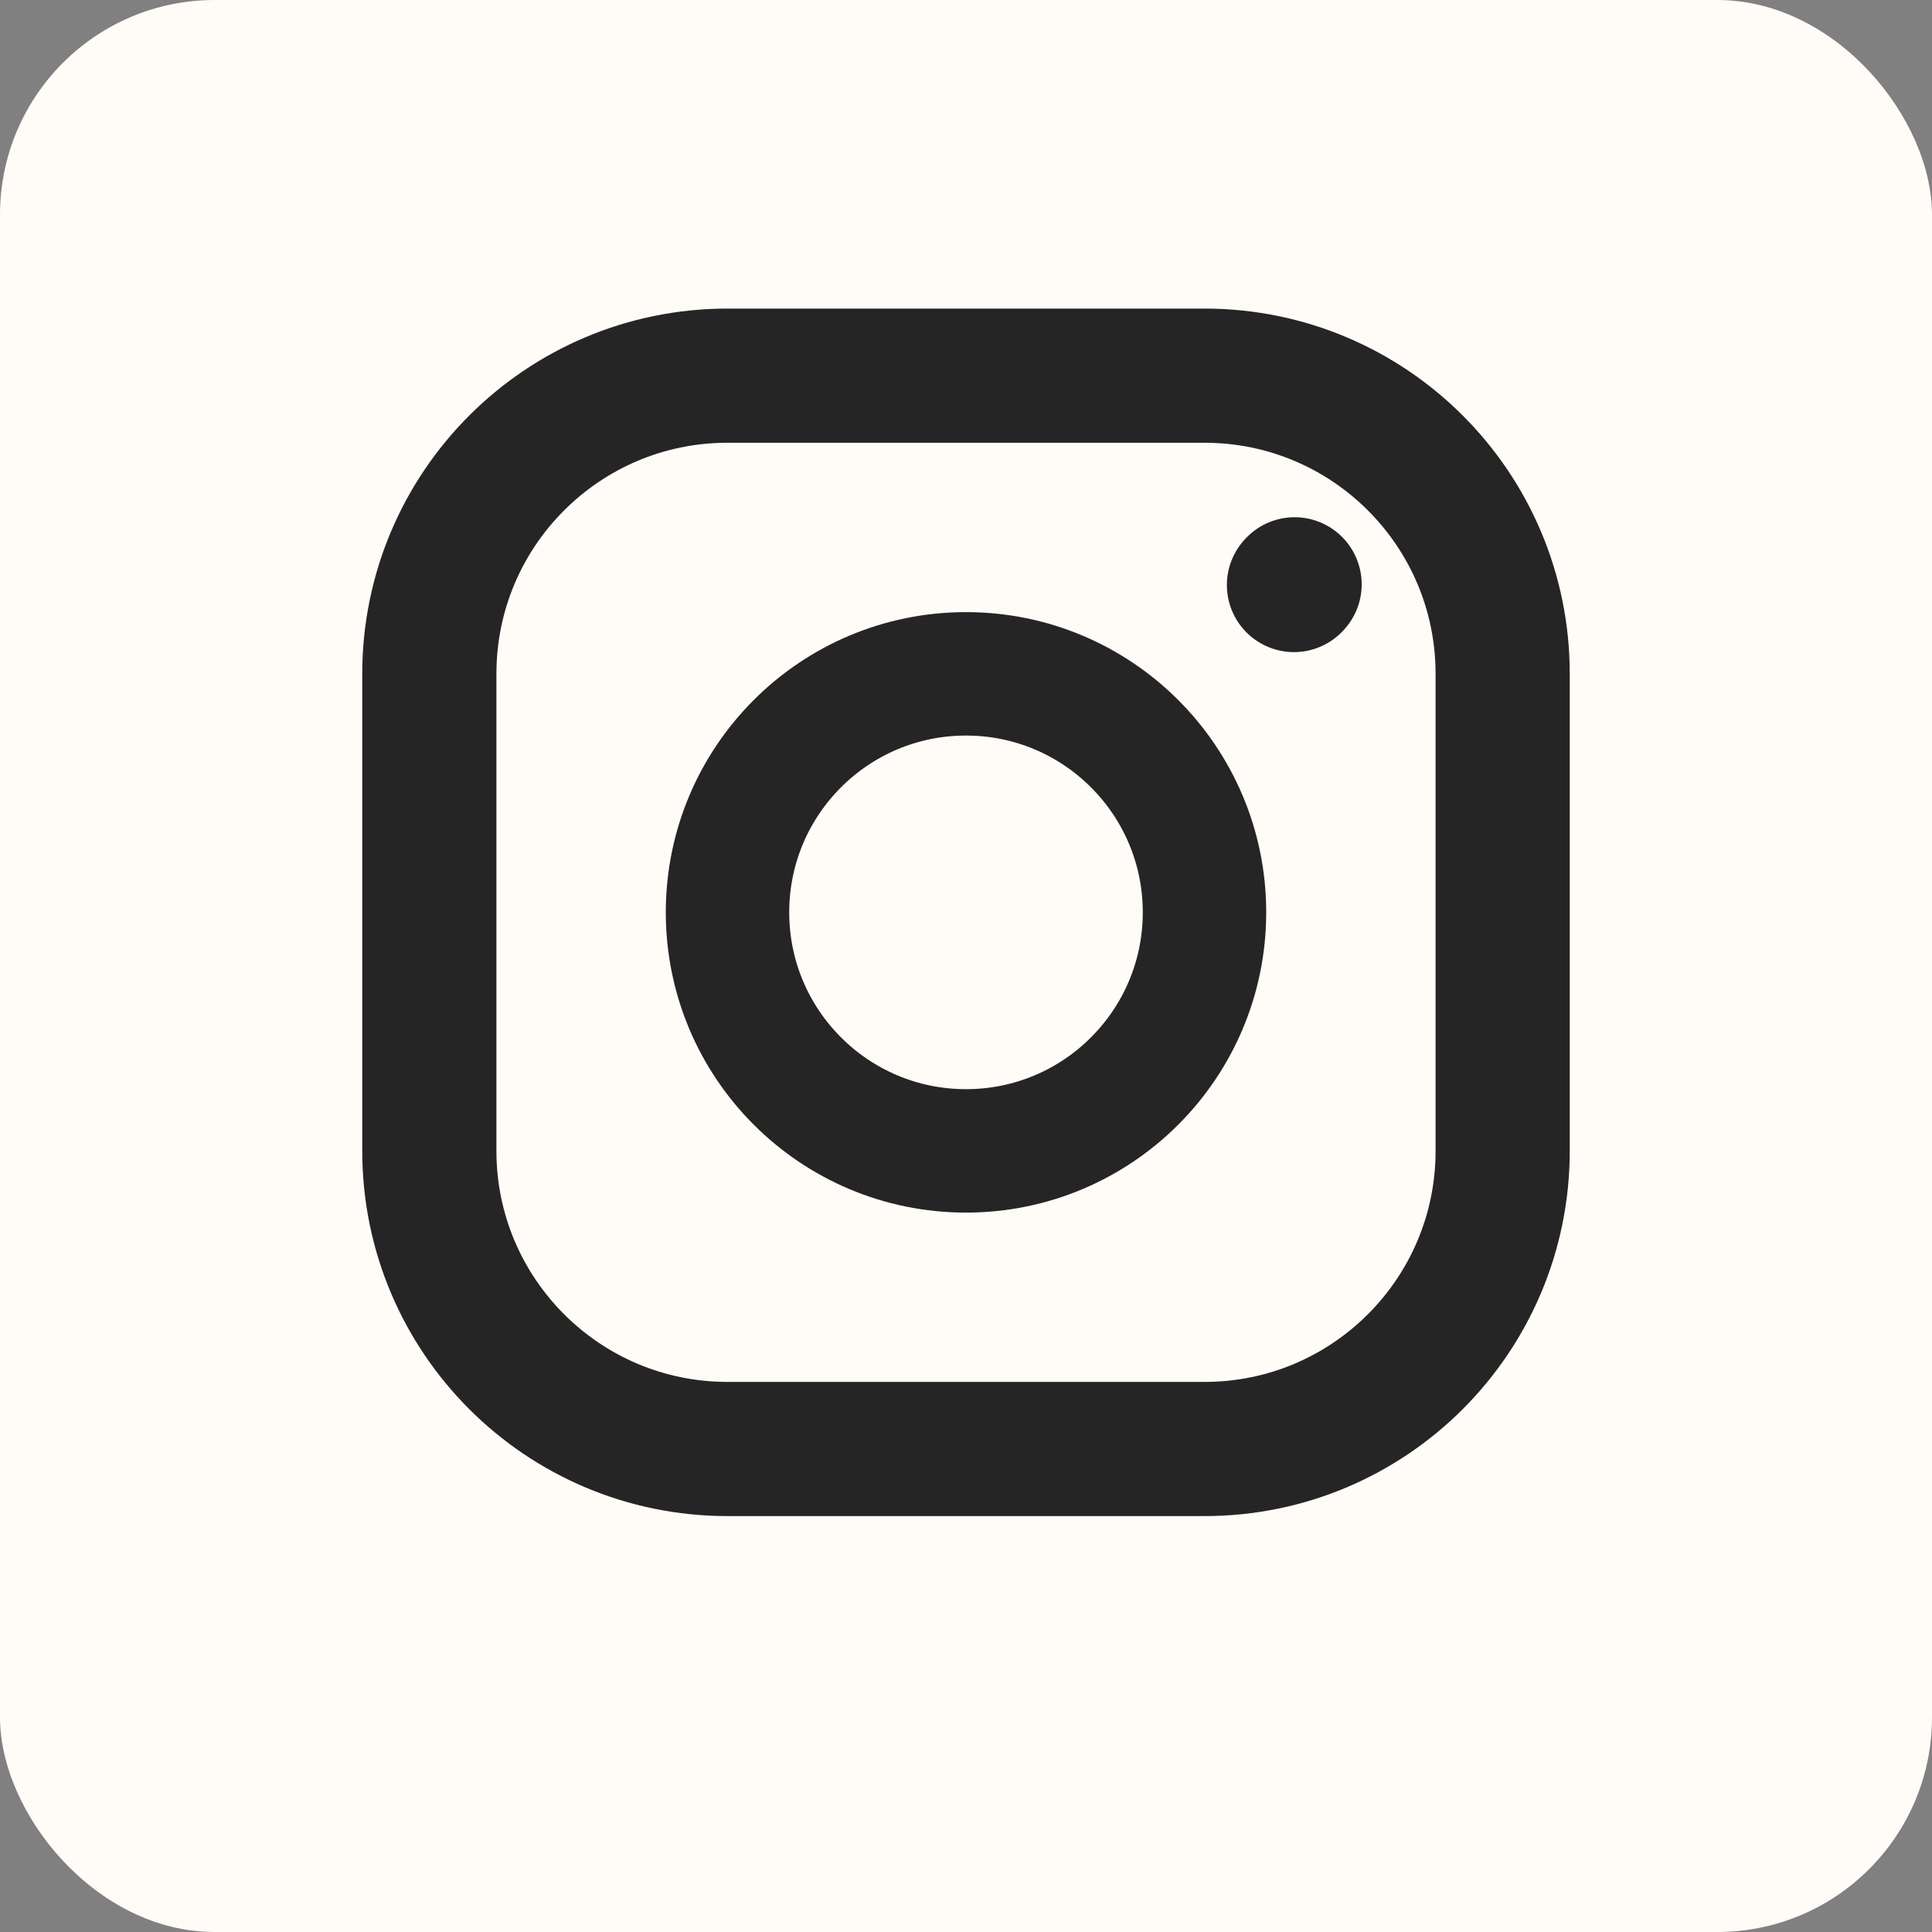
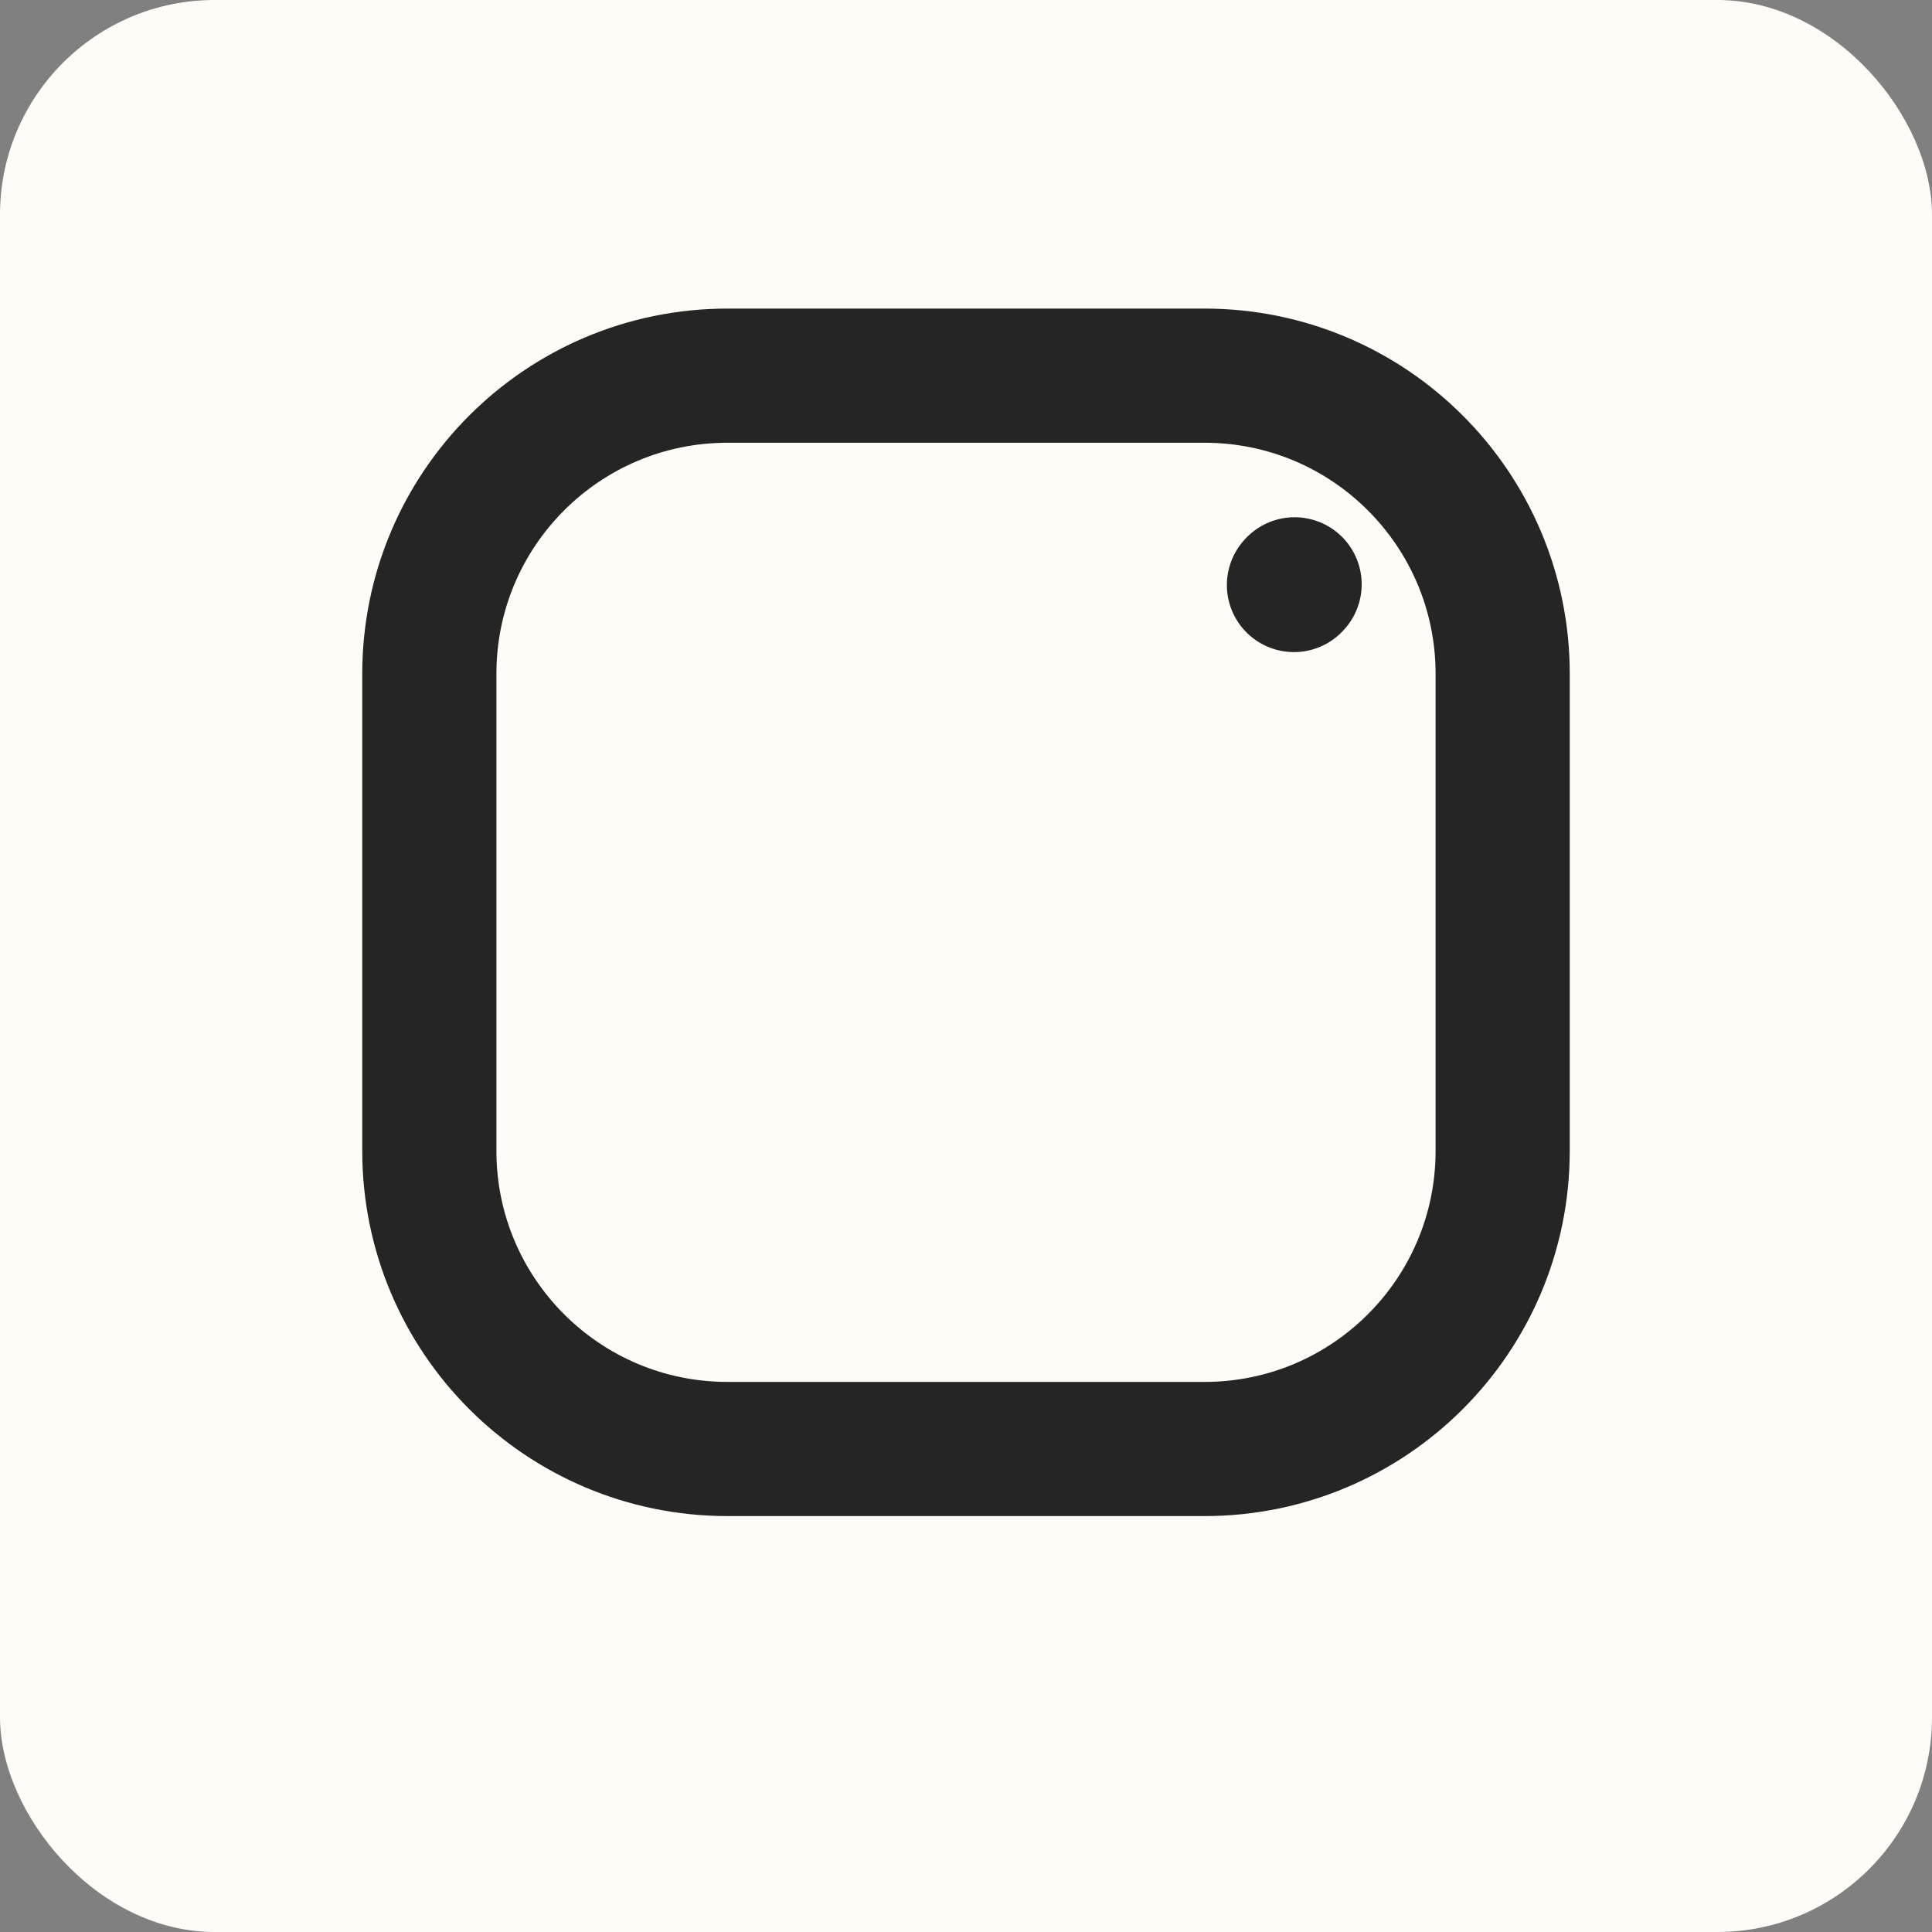
<svg xmlns="http://www.w3.org/2000/svg" width="36" height="36" viewBox="0 0 36 36" fill="none">
  <rect x="0" y="0" width="36" height="36" fill="#808080" stroke="none" />
  <rect width="36" height="36" rx="4" fill="#FFFBF7" />
  <g clip-path="url(#clip0_145_217)">
-     <path d="M18 21.445C20.454 21.445 22.444 19.455 22.444 17C22.444 14.546 20.454 12.556 18 12.556C15.545 12.556 13.556 14.546 13.556 17C13.556 19.455 15.545 21.445 18 21.445Z" stroke="#252525" stroke-width="2.3" stroke-linecap="round" stroke-linejoin="round" />
    <path d="M8 21.444V12.556C8 9.487 10.487 7 13.556 7H22.444C25.513 7 28 9.487 28 12.556V21.444C28 24.513 25.513 27 22.444 27H13.556C10.487 27 8 24.513 8 21.444Z" stroke="#252525" stroke-width="2.5" />
    <path d="M24.111 10.901L24.123 10.888" stroke="#252525" stroke-width="2.5" stroke-linecap="round" stroke-linejoin="round" />
  </g>
  <defs>
    <clipPath id="clip0_145_217">
      <rect width="24" height="24" fill="white" transform="translate(6 5)" />
    </clipPath>
  </defs>
</svg>